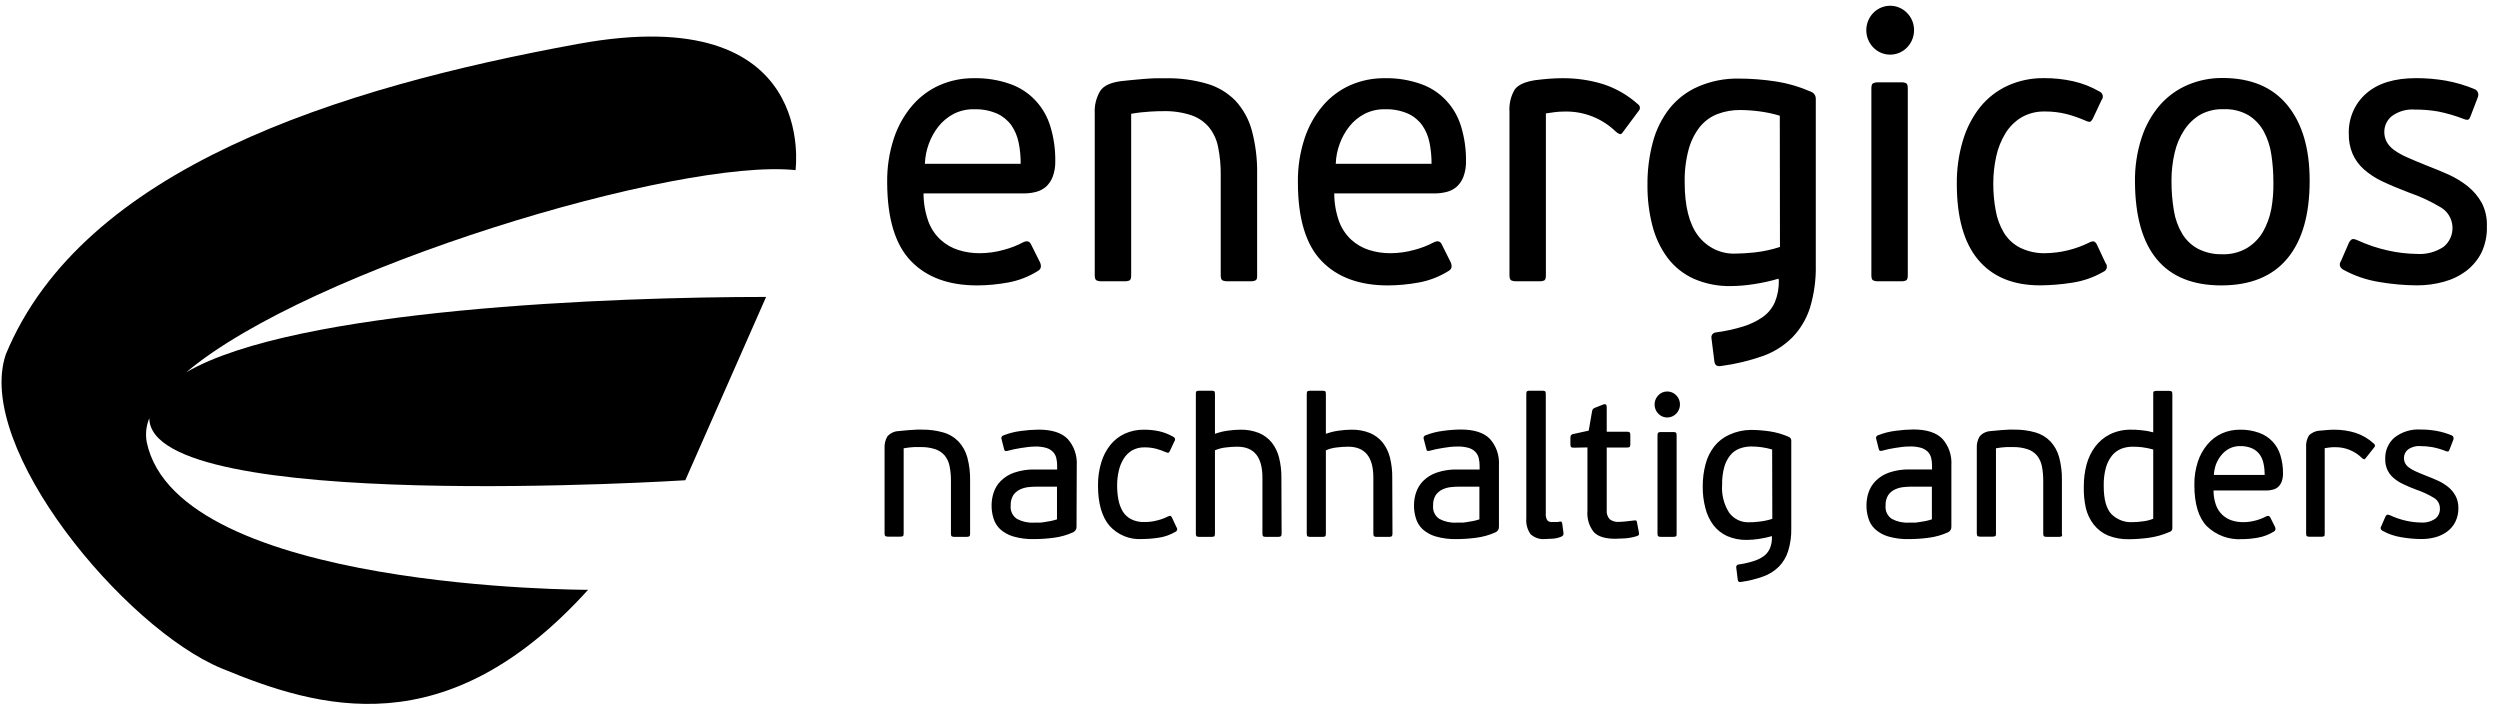
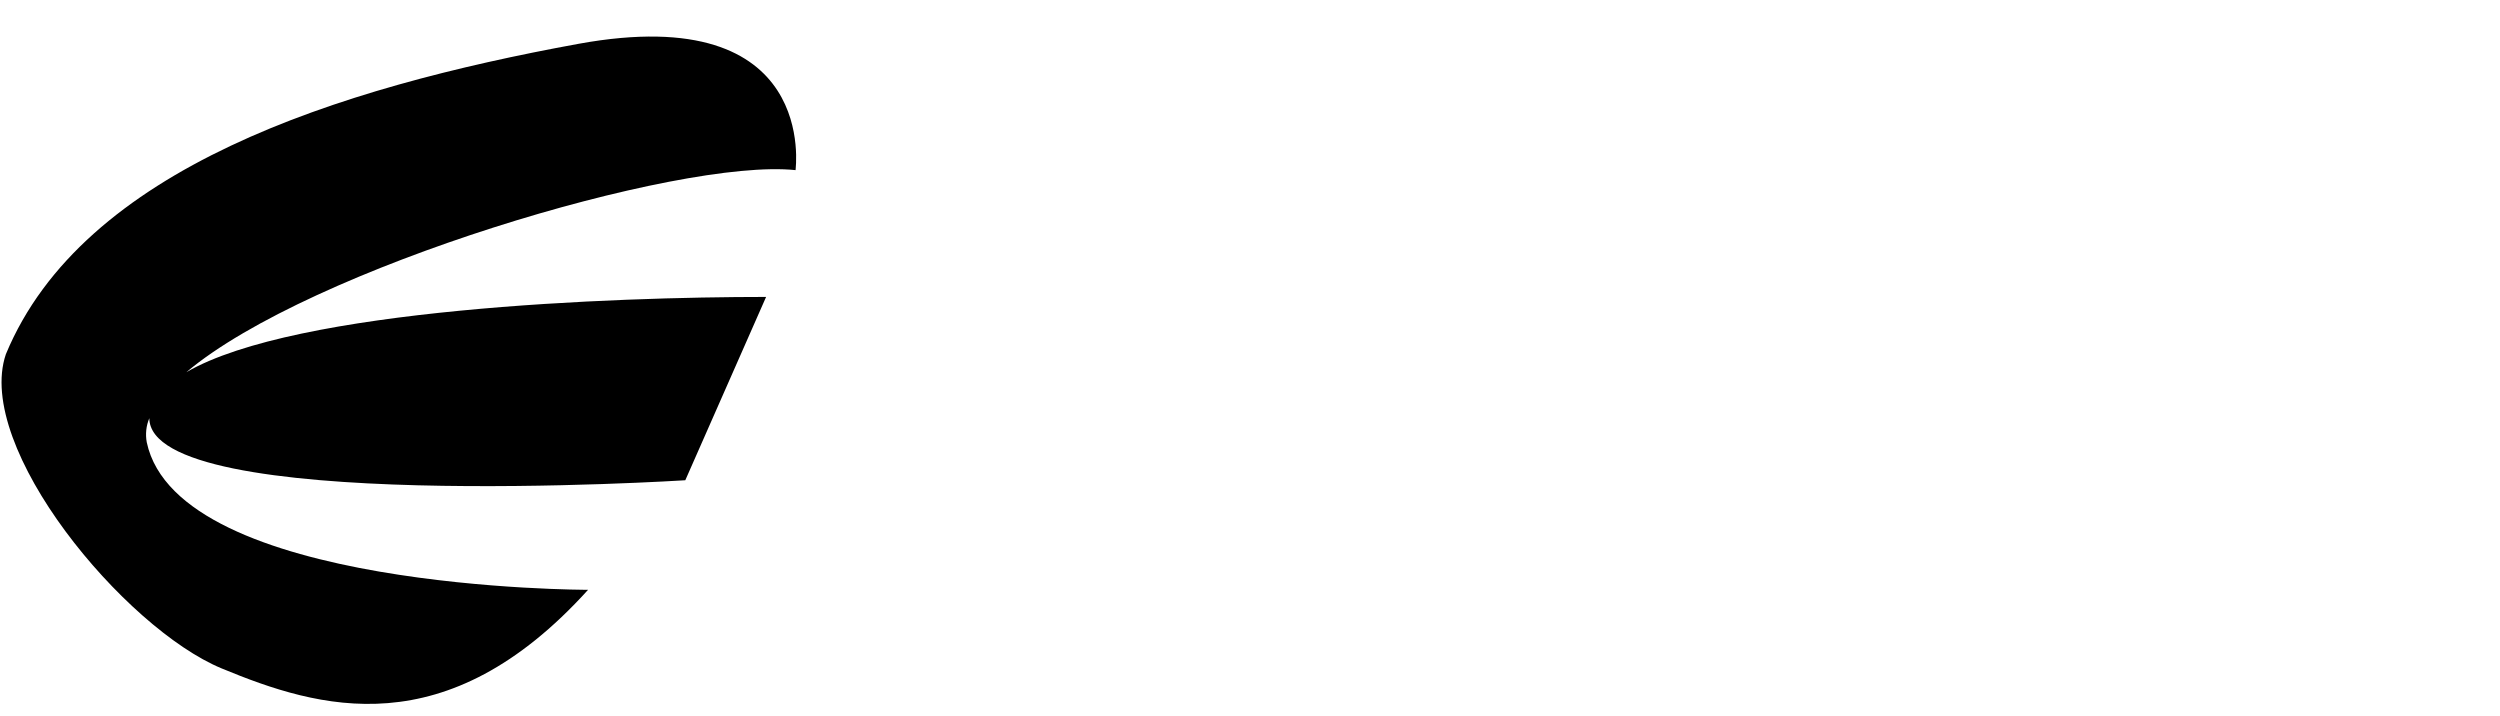
<svg xmlns="http://www.w3.org/2000/svg" width="171" height="49" viewBox="0 0 171 49" fill="none">
-   <path fill-rule="evenodd" clip-rule="evenodd" d="M106.93 36.594C106.894 36.645 106.845 36.685 106.787 36.71C106.609 36.783 106.42 36.829 106.229 36.844C106.119 36.844 106.017 36.852 105.922 36.859L105.922 36.859C105.839 36.865 105.763 36.87 105.692 36.87C105.511 36.889 105.329 36.869 105.157 36.812C104.985 36.754 104.826 36.661 104.691 36.538C104.471 36.227 104.367 35.846 104.399 35.464V26.942C104.399 26.845 104.417 26.781 104.453 26.759C104.511 26.731 104.576 26.719 104.64 26.725H105.494C105.558 26.72 105.622 26.732 105.681 26.759C105.713 26.781 105.732 26.845 105.732 26.945V35.105C105.713 35.274 105.749 35.445 105.834 35.591C105.879 35.635 105.933 35.667 105.991 35.688C106.05 35.708 106.112 35.714 106.174 35.707H106.422C106.506 35.707 106.583 35.707 106.656 35.685C106.703 35.669 106.754 35.669 106.802 35.685C106.836 35.721 106.855 35.769 106.857 35.819L106.937 36.414C106.949 36.474 106.946 36.535 106.93 36.594ZM87.6 36.687C87.64 36.665 87.662 36.605 87.662 36.504L87.647 32.66C87.652 32.201 87.598 31.743 87.487 31.298C87.393 30.922 87.223 30.57 86.986 30.266C86.751 29.98 86.451 29.756 86.113 29.616C85.705 29.456 85.271 29.38 84.835 29.391C84.546 29.393 84.258 29.416 83.973 29.458C83.676 29.498 83.385 29.571 83.103 29.675V26.942C83.103 26.844 83.085 26.781 83.052 26.758C82.994 26.732 82.93 26.72 82.866 26.725H82.037C81.974 26.721 81.911 26.733 81.854 26.758C81.796 26.781 81.796 26.844 81.796 26.942V36.504C81.796 36.605 81.814 36.665 81.854 36.687C81.911 36.713 81.974 36.724 82.037 36.721H82.866C82.93 36.726 82.994 36.714 83.052 36.687C83.085 36.665 83.103 36.601 83.103 36.5V30.801C83.336 30.7 83.582 30.634 83.834 30.607C84.097 30.573 84.361 30.555 84.626 30.554C85.776 30.554 86.35 31.257 86.35 32.663V36.5C86.35 36.601 86.369 36.665 86.405 36.687C86.462 36.714 86.525 36.726 86.588 36.721H87.421C87.482 36.725 87.544 36.714 87.6 36.687ZM66.111 36.721C66.174 36.726 66.239 36.714 66.297 36.687C66.337 36.665 66.355 36.605 66.355 36.515V32.861C66.366 32.326 66.3 31.792 66.162 31.276C66.051 30.874 65.847 30.506 65.566 30.203C65.275 29.904 64.912 29.688 64.514 29.578C64.039 29.443 63.547 29.379 63.053 29.387H62.688C62.623 29.389 62.556 29.395 62.489 29.4H62.489H62.489H62.489H62.489H62.489H62.489L62.489 29.4C62.405 29.407 62.32 29.414 62.235 29.414L61.786 29.455L61.439 29.488C61.296 29.495 61.155 29.532 61.027 29.596C60.898 29.661 60.783 29.751 60.69 29.862C60.553 30.101 60.488 30.375 60.504 30.651V36.489C60.504 36.59 60.526 36.65 60.566 36.672C60.622 36.699 60.683 36.71 60.745 36.706H61.57C61.634 36.711 61.698 36.699 61.757 36.672C61.793 36.65 61.811 36.59 61.811 36.489V30.663C62.045 30.621 62.28 30.594 62.516 30.58H62.958C63.302 30.57 63.646 30.62 63.974 30.726C64.222 30.808 64.444 30.957 64.617 31.156C64.783 31.364 64.897 31.611 64.949 31.874C65.017 32.209 65.048 32.55 65.044 32.891V36.504C65.044 36.605 65.062 36.665 65.103 36.687C65.158 36.714 65.22 36.725 65.281 36.721H66.111ZM73.582 36.246C73.624 36.175 73.642 36.093 73.635 36.01L73.65 31.822C73.67 31.495 73.625 31.167 73.518 30.858C73.412 30.549 73.245 30.265 73.029 30.023C72.615 29.599 71.953 29.387 71.042 29.387C70.638 29.391 70.236 29.421 69.836 29.477C69.422 29.527 69.016 29.63 68.627 29.784C68.602 29.791 68.578 29.803 68.557 29.82C68.537 29.838 68.52 29.86 68.508 29.884C68.497 29.909 68.491 29.936 68.491 29.963C68.49 29.99 68.496 30.017 68.507 30.042L68.678 30.715C68.697 30.797 68.73 30.849 68.773 30.849C68.841 30.857 68.91 30.848 68.974 30.823L69.34 30.734C69.459 30.709 69.582 30.687 69.715 30.664L69.807 30.648C69.975 30.618 70.143 30.595 70.315 30.576C70.476 30.557 70.638 30.546 70.801 30.543C71.058 30.535 71.316 30.567 71.564 30.636C71.737 30.687 71.895 30.781 72.024 30.909C72.134 31.026 72.213 31.171 72.251 31.328C72.292 31.506 72.311 31.688 72.309 31.87V32.114H70.79C70.309 32.101 69.829 32.173 69.373 32.327C69.031 32.442 68.719 32.635 68.459 32.891C68.238 33.11 68.071 33.379 67.97 33.677C67.873 33.964 67.824 34.266 67.824 34.57C67.822 34.866 67.865 35.16 67.952 35.442C68.034 35.728 68.191 35.986 68.404 36.19C68.663 36.423 68.969 36.594 69.299 36.691C69.766 36.826 70.25 36.887 70.735 36.874C71.188 36.873 71.641 36.842 72.09 36.781C72.544 36.723 72.987 36.597 73.405 36.407C73.479 36.373 73.541 36.317 73.582 36.246ZM70.863 33.288H72.298V35.524C72.156 35.57 72.01 35.609 71.864 35.64C71.788 35.656 71.714 35.666 71.642 35.676C71.564 35.687 71.488 35.697 71.414 35.715C71.272 35.748 71.14 35.748 71.013 35.748H70.717C70.317 35.77 69.918 35.682 69.562 35.494C69.414 35.397 69.295 35.26 69.219 35.097C69.142 34.935 69.112 34.753 69.131 34.574C69.119 34.322 69.183 34.073 69.314 33.86C69.428 33.699 69.58 33.571 69.756 33.486C69.934 33.401 70.124 33.345 70.319 33.321C70.499 33.3 70.681 33.289 70.863 33.288ZM78.296 35.707C78.592 35.708 78.887 35.669 79.173 35.591C79.419 35.532 79.659 35.443 79.885 35.326C79.976 35.281 80.038 35.27 80.075 35.292C80.115 35.322 80.147 35.362 80.166 35.408L80.473 36.066C80.493 36.091 80.507 36.12 80.514 36.151C80.521 36.182 80.521 36.214 80.513 36.245C80.505 36.276 80.49 36.304 80.469 36.328C80.448 36.351 80.422 36.369 80.393 36.38C80.044 36.584 79.661 36.719 79.264 36.777C78.882 36.837 78.496 36.868 78.11 36.87C77.694 36.898 77.278 36.829 76.892 36.67C76.505 36.511 76.159 36.265 75.878 35.95C75.363 35.333 75.103 34.421 75.103 33.206C75.097 32.676 75.171 32.149 75.323 31.642C75.451 31.203 75.662 30.794 75.944 30.438C76.211 30.106 76.55 29.841 76.934 29.664C77.35 29.476 77.801 29.383 78.256 29.391C78.606 29.39 78.954 29.426 79.297 29.5C79.629 29.577 79.949 29.703 80.247 29.873C80.276 29.885 80.302 29.903 80.323 29.926C80.344 29.95 80.359 29.978 80.367 30.009C80.374 30.04 80.375 30.072 80.368 30.103C80.361 30.134 80.347 30.163 80.327 30.188L80.02 30.846C79.999 30.89 79.969 30.929 79.932 30.962C79.903 30.984 79.838 30.962 79.739 30.928C79.522 30.832 79.299 30.753 79.07 30.692C78.812 30.627 78.547 30.596 78.281 30.599C77.986 30.591 77.694 30.664 77.434 30.808C77.198 30.95 76.999 31.148 76.853 31.384C76.697 31.641 76.584 31.923 76.521 32.218C76.447 32.543 76.41 32.876 76.411 33.209C76.41 33.533 76.439 33.856 76.499 34.174C76.549 34.456 76.648 34.727 76.791 34.974C76.932 35.204 77.132 35.39 77.368 35.513C77.657 35.655 77.976 35.721 78.296 35.707ZM95.245 36.504C95.245 36.605 95.227 36.665 95.186 36.687C95.13 36.714 95.069 36.725 95.007 36.721H94.175C94.112 36.726 94.049 36.714 93.992 36.687C93.956 36.665 93.937 36.601 93.937 36.5V32.663C93.937 31.257 93.362 30.554 92.213 30.554C91.948 30.555 91.683 30.573 91.421 30.607C91.169 30.634 90.923 30.7 90.69 30.801V36.5C90.69 36.601 90.672 36.665 90.639 36.687C90.58 36.714 90.516 36.726 90.453 36.721H89.62C89.558 36.724 89.497 36.713 89.441 36.687C89.4 36.665 89.382 36.605 89.382 36.504V26.942C89.382 26.844 89.4 26.781 89.441 26.758C89.497 26.733 89.558 26.721 89.62 26.725H90.453C90.516 26.72 90.58 26.732 90.639 26.758C90.672 26.781 90.69 26.844 90.69 26.942V29.675C90.971 29.571 91.263 29.498 91.559 29.458C91.845 29.416 92.133 29.393 92.421 29.391C92.858 29.38 93.292 29.456 93.7 29.616C94.038 29.756 94.338 29.98 94.573 30.266C94.809 30.57 94.98 30.922 95.073 31.298C95.183 31.743 95.236 32.201 95.23 32.66L95.245 36.504ZM102.476 36.245C102.517 36.174 102.535 36.092 102.528 36.01V31.814C102.548 31.487 102.503 31.159 102.397 30.85C102.29 30.541 102.124 30.257 101.907 30.016C101.494 29.593 100.83 29.38 99.92 29.38C99.517 29.383 99.114 29.413 98.715 29.47C98.301 29.52 97.895 29.622 97.506 29.776C97.48 29.783 97.456 29.796 97.436 29.813C97.415 29.83 97.398 29.852 97.387 29.877C97.375 29.901 97.369 29.928 97.369 29.955C97.369 29.983 97.374 30.009 97.385 30.034L97.561 30.707C97.575 30.79 97.608 30.842 97.652 30.842C97.72 30.849 97.789 30.841 97.853 30.816L98.218 30.726C98.319 30.706 98.423 30.688 98.53 30.669C98.582 30.659 98.635 30.65 98.689 30.64C98.854 30.61 99.022 30.588 99.193 30.569C99.359 30.551 99.527 30.543 99.694 30.543C99.951 30.535 100.209 30.567 100.457 30.636C100.631 30.686 100.789 30.78 100.917 30.909C101.027 31.026 101.105 31.171 101.144 31.328C101.186 31.506 101.207 31.688 101.206 31.87V32.114H99.683C99.202 32.101 98.722 32.173 98.266 32.327C97.924 32.442 97.612 32.635 97.352 32.891C97.131 33.11 96.964 33.379 96.863 33.677C96.766 33.964 96.716 34.266 96.717 34.571C96.715 34.866 96.758 35.16 96.845 35.442C96.927 35.728 97.084 35.986 97.297 36.19C97.556 36.423 97.862 36.594 98.192 36.691C98.659 36.825 99.143 36.887 99.628 36.874C100.081 36.873 100.534 36.842 100.983 36.781C101.438 36.722 101.882 36.596 102.302 36.407C102.375 36.372 102.436 36.316 102.476 36.245ZM99.756 33.288H101.191V35.524C101.049 35.571 100.903 35.609 100.757 35.64C100.681 35.656 100.607 35.666 100.535 35.676C100.457 35.687 100.381 35.697 100.307 35.715C100.165 35.748 100.033 35.748 99.906 35.748H99.61C99.21 35.77 98.811 35.682 98.455 35.494C98.307 35.397 98.188 35.26 98.111 35.097C98.035 34.935 98.005 34.754 98.024 34.574C98.012 34.322 98.076 34.073 98.207 33.86C98.321 33.699 98.473 33.571 98.649 33.486C98.828 33.4 99.019 33.345 99.215 33.321C99.395 33.3 99.575 33.289 99.756 33.288ZM107.449 30.558C107.47 30.603 107.533 30.622 107.631 30.622L108.581 30.603V34.941C108.537 35.462 108.691 35.981 109.012 36.388C109.293 36.698 109.79 36.852 110.491 36.852C110.546 36.852 110.614 36.847 110.694 36.842C110.811 36.835 110.956 36.825 111.127 36.825C111.415 36.808 111.699 36.754 111.974 36.665C112.055 36.635 112.102 36.601 112.102 36.564C112.109 36.517 112.109 36.469 112.102 36.422L111.967 35.719C111.965 35.675 111.946 35.633 111.916 35.603C111.909 35.603 111.901 35.601 111.89 35.6C111.859 35.596 111.809 35.589 111.74 35.603L111.222 35.663C111.008 35.685 110.843 35.696 110.729 35.696C110.504 35.717 110.28 35.651 110.1 35.513C110.025 35.428 109.968 35.327 109.933 35.217C109.899 35.108 109.887 34.992 109.9 34.877V30.61H111.302C111.397 30.61 111.459 30.592 111.481 30.554C111.506 30.503 111.518 30.447 111.514 30.39V29.754C111.516 29.698 111.505 29.643 111.481 29.593C111.459 29.552 111.397 29.529 111.302 29.529H109.9V27.85C109.9 27.75 109.878 27.686 109.837 27.663C109.785 27.642 109.726 27.642 109.673 27.663L109.176 27.858C109.109 27.883 109.044 27.914 108.983 27.951C108.931 28.002 108.9 28.07 108.895 28.142L108.669 29.455L107.631 29.683C107.598 29.685 107.565 29.694 107.535 29.71C107.505 29.725 107.478 29.747 107.456 29.773C107.427 29.825 107.413 29.884 107.416 29.945V30.401C107.414 30.455 107.425 30.509 107.449 30.558ZM114.911 27.667C114.91 27.903 114.818 28.129 114.655 28.295C114.492 28.462 114.272 28.556 114.042 28.557C113.87 28.557 113.702 28.504 113.56 28.407C113.417 28.309 113.306 28.17 113.24 28.008C113.175 27.845 113.158 27.666 113.191 27.494C113.224 27.322 113.307 27.163 113.428 27.039C113.507 26.955 113.603 26.888 113.708 26.843C113.814 26.798 113.927 26.776 114.042 26.777C114.156 26.776 114.269 26.799 114.374 26.844C114.48 26.889 114.575 26.955 114.655 27.039C114.737 27.12 114.802 27.218 114.846 27.326C114.89 27.434 114.912 27.55 114.911 27.667ZM114.681 36.504C114.681 36.605 114.681 36.665 114.63 36.687C114.57 36.714 114.505 36.726 114.44 36.721H113.614C113.553 36.725 113.491 36.714 113.435 36.687C113.391 36.665 113.373 36.605 113.373 36.504V29.773C113.373 29.672 113.391 29.612 113.435 29.586C113.491 29.559 113.553 29.547 113.614 29.552H114.44C114.505 29.547 114.57 29.558 114.63 29.586C114.663 29.612 114.681 29.672 114.681 29.773V36.504ZM121.066 29.507C120.625 29.441 120.181 29.407 119.736 29.406C119.236 29.413 118.742 29.525 118.286 29.735C117.887 29.911 117.535 30.183 117.26 30.528C116.98 30.887 116.776 31.3 116.661 31.743C116.528 32.245 116.463 32.764 116.467 33.284C116.461 33.783 116.523 34.28 116.65 34.761C116.754 35.179 116.939 35.572 117.194 35.917C117.443 36.24 117.765 36.496 118.133 36.665C118.562 36.851 119.025 36.941 119.491 36.93C119.764 36.927 120.036 36.904 120.306 36.863C120.608 36.818 120.907 36.754 121.201 36.672V36.739C121.208 37.003 121.161 37.266 121.062 37.51C120.968 37.724 120.821 37.908 120.635 38.044C120.411 38.201 120.165 38.318 119.904 38.392C119.577 38.494 119.242 38.568 118.903 38.613C118.859 38.619 118.819 38.642 118.792 38.678C118.765 38.713 118.752 38.759 118.757 38.804L118.863 39.664C118.866 39.691 118.875 39.718 118.889 39.742C118.903 39.766 118.921 39.786 118.943 39.802C118.996 39.817 119.052 39.817 119.104 39.802C119.618 39.731 120.124 39.605 120.613 39.428C121.01 39.286 121.373 39.058 121.676 38.759C121.968 38.459 122.186 38.093 122.311 37.689C122.465 37.187 122.536 36.663 122.523 36.137V30.154C122.527 30.096 122.513 30.037 122.482 29.988C122.451 29.939 122.405 29.901 122.351 29.881C121.94 29.701 121.508 29.575 121.066 29.507ZM120.485 30.588C120.732 30.622 120.976 30.674 121.215 30.745L121.226 35.49C120.928 35.585 120.621 35.649 120.31 35.681C120.014 35.722 119.809 35.722 119.649 35.722H119.648C119.387 35.736 119.126 35.685 118.888 35.573C118.65 35.461 118.442 35.291 118.282 35.079C117.915 34.51 117.743 33.833 117.793 33.153C117.784 32.747 117.833 32.341 117.939 31.949C118.02 31.654 118.159 31.379 118.348 31.141C118.516 30.935 118.734 30.777 118.98 30.685C119.242 30.586 119.519 30.536 119.798 30.539C120.028 30.542 120.257 30.558 120.485 30.588ZM133.474 36.01C133.481 36.092 133.463 36.174 133.423 36.245C133.382 36.316 133.321 36.373 133.248 36.407C132.83 36.597 132.387 36.723 131.933 36.781C131.483 36.842 131.031 36.873 130.577 36.874C130.093 36.888 129.609 36.826 129.142 36.691C128.811 36.593 128.505 36.42 128.247 36.186C128.033 35.983 127.877 35.724 127.794 35.438C127.707 35.156 127.664 34.862 127.666 34.567C127.666 34.263 127.715 33.961 127.812 33.673C127.913 33.376 128.081 33.107 128.302 32.888C128.561 32.632 128.873 32.439 129.215 32.323C129.672 32.169 130.151 32.097 130.632 32.11H132.152V31.867C132.154 31.684 132.134 31.502 132.093 31.325C132.055 31.167 131.977 31.023 131.867 30.906C131.738 30.777 131.58 30.684 131.407 30.633C131.158 30.563 130.901 30.531 130.643 30.539C130.476 30.539 130.309 30.548 130.143 30.565C129.971 30.584 129.799 30.607 129.635 30.637C129.586 30.645 129.537 30.654 129.489 30.663C129.377 30.682 129.27 30.701 129.168 30.723L128.802 30.812C128.738 30.837 128.669 30.846 128.601 30.838C128.558 30.838 128.525 30.786 128.506 30.704L128.335 30.031C128.324 30.006 128.318 29.979 128.318 29.952C128.319 29.924 128.325 29.898 128.336 29.873C128.348 29.848 128.364 29.827 128.385 29.809C128.406 29.792 128.429 29.779 128.455 29.773C128.844 29.619 129.25 29.516 129.664 29.466C130.064 29.41 130.466 29.38 130.87 29.376C131.78 29.376 132.443 29.588 132.857 30.012C133.073 30.254 133.238 30.538 133.345 30.847C133.451 31.156 133.495 31.484 133.474 31.811V36.01ZM132.141 33.288H130.705C130.523 33.289 130.342 33.3 130.161 33.322C129.966 33.345 129.776 33.401 129.599 33.486C129.423 33.571 129.271 33.699 129.157 33.86C129.025 34.073 128.961 34.323 128.974 34.574C128.955 34.754 128.985 34.935 129.061 35.097C129.137 35.26 129.256 35.397 129.405 35.494C129.761 35.682 130.159 35.77 130.559 35.748H130.851C130.976 35.748 131.111 35.748 131.257 35.715C131.332 35.697 131.407 35.687 131.484 35.676C131.556 35.666 131.63 35.656 131.706 35.64C131.853 35.609 131.998 35.57 132.141 35.524V33.288ZM140.823 36.721C140.887 36.726 140.951 36.714 141.01 36.687C141.046 36.665 141.064 36.605 141.035 36.5V32.847C141.045 32.311 140.98 31.777 140.842 31.261C140.731 30.859 140.527 30.491 140.246 30.188C139.962 29.898 139.61 29.689 139.224 29.578C138.748 29.443 138.256 29.379 137.762 29.387H137.397C137.332 29.389 137.265 29.395 137.198 29.4C137.114 29.407 137.029 29.414 136.944 29.414L136.495 29.455L136.148 29.488C136.005 29.495 135.865 29.532 135.736 29.596C135.607 29.661 135.492 29.751 135.399 29.862C135.262 30.101 135.197 30.375 135.213 30.651V36.489C135.213 36.59 135.235 36.65 135.275 36.672C135.331 36.699 135.392 36.71 135.454 36.706H136.283C136.347 36.711 136.411 36.699 136.469 36.672C136.524 36.65 136.524 36.59 136.524 36.489V30.663C136.757 30.621 136.993 30.594 137.229 30.58H137.671C138.015 30.57 138.358 30.62 138.687 30.726C138.934 30.808 139.156 30.957 139.329 31.156C139.496 31.364 139.61 31.611 139.662 31.874C139.729 32.209 139.761 32.55 139.757 32.891V36.504C139.757 36.605 139.775 36.665 139.815 36.687C139.871 36.713 139.933 36.724 139.994 36.721H140.823ZM142.533 33.247C142.531 32.753 142.593 32.261 142.719 31.784C142.835 31.339 143.035 30.921 143.307 30.554C143.578 30.195 143.925 29.905 144.323 29.705C144.779 29.486 145.279 29.378 145.784 29.391C145.974 29.391 146.196 29.391 146.459 29.425C146.737 29.45 147.012 29.498 147.281 29.571V26.953V26.953C147.281 26.856 147.281 26.792 147.332 26.77C147.391 26.743 147.455 26.731 147.519 26.736H148.352C148.413 26.732 148.475 26.743 148.531 26.77C148.571 26.792 148.589 26.856 148.589 26.953V36.115C148.593 36.172 148.578 36.228 148.547 36.276C148.516 36.323 148.47 36.359 148.417 36.377C147.951 36.583 147.46 36.721 146.956 36.788C146.519 36.847 146.079 36.879 145.638 36.882C145.139 36.898 144.641 36.81 144.176 36.623C143.798 36.46 143.465 36.203 143.209 35.876C142.953 35.546 142.77 35.163 142.672 34.754C142.563 34.259 142.516 33.753 142.533 33.247ZM143.895 33.247C143.895 34.147 144.068 34.784 144.414 35.158C144.606 35.35 144.835 35.499 145.087 35.595C145.338 35.691 145.607 35.732 145.875 35.715C146.12 35.712 146.364 35.692 146.606 35.655C146.837 35.628 147.064 35.57 147.281 35.483V30.745C147.025 30.674 146.763 30.621 146.5 30.588C146.293 30.566 146.086 30.554 145.879 30.554C145.609 30.552 145.342 30.6 145.09 30.696C144.846 30.795 144.63 30.955 144.461 31.16C144.268 31.406 144.125 31.69 144.041 31.994C143.933 32.399 143.884 32.819 143.895 33.239V33.247ZM154.521 29.604C154.099 29.453 153.653 29.381 153.206 29.391C152.787 29.388 152.372 29.473 151.986 29.642C151.606 29.813 151.268 30.069 150.996 30.39C150.703 30.736 150.479 31.137 150.335 31.571C150.167 32.087 150.085 32.628 150.094 33.172C150.094 34.466 150.379 35.407 150.949 35.995C151.268 36.301 151.645 36.537 152.056 36.689C152.467 36.841 152.905 36.905 153.341 36.878C153.709 36.876 154.075 36.842 154.437 36.777C154.825 36.709 155.197 36.567 155.533 36.358C155.646 36.294 155.675 36.19 155.613 36.044L155.292 35.401C155.237 35.285 155.146 35.255 155.01 35.318C154.788 35.438 154.552 35.53 154.309 35.595C154.025 35.675 153.731 35.716 153.436 35.715C153.174 35.718 152.912 35.679 152.662 35.599C152.423 35.523 152.204 35.396 152.019 35.225C151.822 35.042 151.671 34.814 151.577 34.559C151.461 34.236 151.403 33.894 151.405 33.55H155.032C155.175 33.55 155.318 33.531 155.456 33.493C155.59 33.462 155.715 33.4 155.821 33.31C155.927 33.212 156.01 33.091 156.062 32.955C156.131 32.769 156.163 32.571 156.157 32.372C156.162 31.957 156.103 31.544 155.982 31.149C155.877 30.791 155.689 30.463 155.435 30.195C155.181 29.926 154.867 29.724 154.521 29.604ZM154.828 31.717C154.881 31.969 154.906 32.226 154.904 32.484H151.431C151.442 32.237 151.49 31.994 151.573 31.762C151.661 31.534 151.784 31.321 151.938 31.134C152.087 30.947 152.273 30.794 152.483 30.685C152.709 30.568 152.96 30.509 153.213 30.513C153.5 30.503 153.785 30.556 154.05 30.67C154.255 30.764 154.433 30.909 154.568 31.093C154.697 31.28 154.785 31.493 154.828 31.717ZM161.823 31.325C161.779 31.395 161.735 31.425 161.695 31.41C161.648 31.395 161.604 31.369 161.567 31.336C161.321 31.092 161.03 30.901 160.712 30.773C160.394 30.644 160.054 30.581 159.712 30.588H159.711C159.595 30.588 159.478 30.588 159.346 30.607L159.01 30.655V36.496C159.01 36.597 159.01 36.657 158.959 36.68C158.901 36.707 158.837 36.718 158.773 36.713H157.98C157.918 36.717 157.855 36.705 157.798 36.68C157.757 36.657 157.739 36.597 157.739 36.496V30.607C157.717 30.323 157.782 30.039 157.925 29.795C158.123 29.588 158.392 29.468 158.674 29.458C158.835 29.44 158.996 29.425 159.164 29.414L159.194 29.412C159.351 29.401 159.499 29.391 159.649 29.391C160.144 29.387 160.637 29.459 161.111 29.604C161.582 29.757 162.015 30.012 162.382 30.352C162.4 30.365 162.415 30.382 162.426 30.401C162.437 30.42 162.444 30.442 162.447 30.464C162.449 30.486 162.447 30.509 162.44 30.53C162.433 30.552 162.422 30.571 162.407 30.588L161.823 31.325ZM167.952 35.681C168.093 35.388 168.162 35.065 168.153 34.739C168.158 34.447 168.089 34.158 167.952 33.901C167.823 33.668 167.65 33.464 167.444 33.299C167.227 33.126 166.989 32.981 166.736 32.869C166.473 32.749 166.221 32.648 165.943 32.54C165.665 32.431 165.432 32.334 165.238 32.245C165.074 32.175 164.918 32.086 164.774 31.979C164.665 31.903 164.575 31.802 164.511 31.683C164.454 31.568 164.427 31.439 164.431 31.31C164.432 31.203 164.457 31.098 164.503 31.002C164.549 30.907 164.616 30.822 164.697 30.756C164.941 30.574 165.241 30.488 165.541 30.513C165.82 30.512 166.099 30.536 166.374 30.584C166.691 30.646 167.001 30.738 167.302 30.857C167.343 30.874 167.386 30.882 167.43 30.883C167.47 30.883 167.503 30.853 167.532 30.79L167.813 30.064C167.828 30.011 167.828 29.954 167.813 29.9C167.803 29.871 167.787 29.845 167.765 29.823C167.744 29.802 167.718 29.786 167.689 29.776C167.352 29.637 167.002 29.534 166.644 29.47C166.293 29.409 165.938 29.379 165.581 29.38C164.934 29.335 164.293 29.532 163.777 29.933C163.571 30.112 163.408 30.336 163.299 30.589C163.191 30.841 163.139 31.116 163.149 31.392C163.143 31.638 163.189 31.883 163.284 32.11C163.378 32.321 163.515 32.51 163.686 32.663C163.888 32.842 164.114 32.991 164.358 33.105C164.67 33.256 164.989 33.39 165.315 33.508C165.719 33.647 166.109 33.829 166.476 34.051C166.605 34.125 166.712 34.233 166.785 34.365C166.858 34.497 166.894 34.647 166.889 34.799C166.894 34.932 166.866 35.065 166.809 35.185C166.752 35.305 166.666 35.409 166.56 35.487C166.278 35.675 165.943 35.764 165.607 35.741C165.259 35.737 164.913 35.695 164.573 35.618C164.196 35.533 163.829 35.408 163.477 35.244C163.379 35.21 163.309 35.188 163.273 35.21C163.221 35.244 163.18 35.294 163.156 35.352L162.878 35.995C162.857 36.023 162.843 36.056 162.838 36.09C162.833 36.125 162.837 36.161 162.849 36.194C162.877 36.244 162.919 36.284 162.97 36.309C163.369 36.53 163.803 36.678 164.252 36.747C164.702 36.826 165.158 36.868 165.614 36.87C165.946 36.873 166.276 36.83 166.597 36.743C166.887 36.663 167.161 36.528 167.404 36.347C167.635 36.172 167.822 35.944 167.952 35.681Z" fill="black" />
-   <path fill-rule="evenodd" clip-rule="evenodd" d="M130.921 2.084C130.916 2.47 130.782 2.843 130.539 3.139C130.297 3.436 129.962 3.637 129.591 3.708C129.22 3.78 128.836 3.718 128.505 3.533C128.174 3.348 127.916 3.051 127.774 2.693C127.633 2.334 127.617 1.937 127.729 1.568C127.842 1.199 128.075 0.882 128.391 0.669C128.706 0.457 129.083 0.363 129.459 0.403C129.834 0.444 130.184 0.616 130.449 0.891C130.603 1.047 130.723 1.233 130.804 1.438C130.885 1.643 130.925 1.863 130.921 2.084ZM130.493 18.822C130.493 19.013 130.457 19.129 130.391 19.174C130.276 19.227 130.151 19.249 130.026 19.238H128.455C128.338 19.244 128.222 19.222 128.115 19.174C128.039 19.129 128.002 19.013 128.002 18.822V6.048C128.002 5.857 128.039 5.741 128.115 5.7C128.221 5.649 128.338 5.626 128.455 5.633H130.026C130.151 5.621 130.277 5.644 130.391 5.7C130.457 5.741 130.493 5.857 130.493 6.048V18.822ZM66.615 5.349C67.462 5.33 68.305 5.466 69.106 5.749C69.758 5.978 70.348 6.363 70.825 6.872C71.303 7.382 71.655 8 71.853 8.677C72.079 9.429 72.19 10.212 72.181 10.999C72.193 11.374 72.132 11.748 72.002 12.099C71.903 12.356 71.747 12.586 71.546 12.772C71.351 12.94 71.121 13.061 70.874 13.123C70.612 13.192 70.344 13.227 70.074 13.228H63.17C63.169 13.881 63.281 14.529 63.499 15.143C63.676 15.623 63.963 16.054 64.335 16.399C64.686 16.718 65.1 16.957 65.548 17.098C66.021 17.249 66.514 17.323 67.009 17.319C67.57 17.318 68.127 17.24 68.667 17.087C69.128 16.965 69.574 16.791 69.997 16.567C70.249 16.448 70.428 16.5 70.527 16.724L71.137 17.944C71.254 18.217 71.202 18.419 70.983 18.538C70.355 18.931 69.66 19.199 68.934 19.327C68.241 19.454 67.538 19.52 66.834 19.522C64.886 19.522 63.376 18.965 62.304 17.85C61.233 16.736 60.692 14.952 60.683 12.499C60.666 11.47 60.82 10.445 61.139 9.47C61.409 8.645 61.835 7.883 62.392 7.226C62.908 6.624 63.548 6.146 64.266 5.827C65.008 5.503 65.808 5.34 66.615 5.349ZM69.814 11.205C69.819 10.717 69.772 10.231 69.676 9.754C69.591 9.331 69.424 8.93 69.183 8.576C68.929 8.226 68.592 7.949 68.204 7.772C67.701 7.556 67.159 7.454 66.615 7.473C66.129 7.463 65.649 7.575 65.216 7.798C64.82 8.007 64.47 8.297 64.189 8.651C63.907 9.009 63.683 9.412 63.528 9.844C63.369 10.28 63.279 10.739 63.261 11.205H69.814ZM85.886 19.174C85.772 19.227 85.646 19.249 85.521 19.238H83.954C83.836 19.244 83.719 19.222 83.611 19.174C83.537 19.129 83.497 19.013 83.497 18.823V11.983C83.507 11.335 83.447 10.688 83.318 10.053C83.222 9.553 83.005 9.085 82.686 8.692C82.36 8.313 81.94 8.031 81.47 7.877C80.849 7.676 80.2 7.584 79.549 7.604C79.362 7.604 79.085 7.604 78.712 7.63C78.263 7.654 77.815 7.705 77.372 7.783V18.823C77.372 19.013 77.339 19.129 77.273 19.174C77.158 19.226 77.033 19.248 76.908 19.238H75.337C75.219 19.244 75.102 19.222 74.994 19.174C74.921 19.129 74.88 19.013 74.88 18.823V7.731C74.853 7.206 74.98 6.685 75.246 6.235C75.483 5.861 75.954 5.652 76.663 5.551L77.32 5.483L78.168 5.405C78.464 5.379 78.752 5.364 79.03 5.352H79.761C80.706 5.337 81.649 5.463 82.559 5.726C83.289 5.937 83.955 6.333 84.495 6.878C85.027 7.452 85.414 8.15 85.623 8.913C85.883 9.887 86.006 10.894 85.988 11.904V18.823C85.999 19.013 85.966 19.129 85.886 19.174ZM97.199 5.749C96.398 5.466 95.555 5.33 94.708 5.349C93.901 5.34 93.101 5.503 92.359 5.827C91.641 6.146 91.001 6.624 90.485 7.226C89.928 7.883 89.502 8.645 89.232 9.47C88.913 10.445 88.759 11.47 88.776 12.499C88.781 14.952 89.32 16.736 90.394 17.85C91.468 18.965 92.979 19.522 94.927 19.522C95.631 19.52 96.334 19.454 97.027 19.327C97.752 19.198 98.448 18.93 99.076 18.538C99.295 18.419 99.347 18.217 99.23 17.944L98.62 16.724C98.521 16.5 98.342 16.448 98.09 16.567C97.667 16.791 97.221 16.965 96.76 17.087C96.22 17.24 95.662 17.318 95.102 17.319C94.607 17.323 94.114 17.249 93.641 17.098C93.193 16.957 92.779 16.718 92.428 16.399C92.056 16.054 91.77 15.623 91.592 15.143C91.374 14.529 91.262 13.881 91.263 13.228H98.167C98.437 13.227 98.705 13.192 98.967 13.123C99.214 13.061 99.444 12.94 99.639 12.772C99.84 12.586 99.996 12.356 100.095 12.099C100.225 11.748 100.286 11.374 100.274 10.999C100.283 10.212 100.172 9.429 99.946 8.677C99.748 8 99.396 7.382 98.918 6.872C98.441 6.363 97.851 5.978 97.199 5.749ZM97.779 9.754C97.874 10.231 97.921 10.718 97.918 11.205H91.365C91.381 10.739 91.471 10.279 91.632 9.844C91.787 9.412 92.011 9.009 92.293 8.651C92.574 8.297 92.924 8.007 93.32 7.798C93.753 7.575 94.233 7.463 94.719 7.473C95.263 7.454 95.805 7.556 96.308 7.772C96.696 7.949 97.033 8.226 97.286 8.576C97.528 8.93 97.695 9.331 97.779 9.754ZM111.031 9.002C110.944 9.142 110.863 9.198 110.79 9.171C110.703 9.137 110.621 9.089 110.549 9.028C110.082 8.57 109.53 8.21 108.927 7.97C108.323 7.73 107.679 7.615 107.032 7.63C106.812 7.629 106.593 7.642 106.374 7.667C106.155 7.695 105.943 7.725 105.739 7.757V18.822C105.739 19.013 105.706 19.129 105.64 19.174C105.526 19.227 105.4 19.249 105.275 19.238H103.704C103.586 19.244 103.469 19.222 103.361 19.174C103.288 19.129 103.248 19.013 103.248 18.822V7.656C103.21 7.115 103.338 6.575 103.613 6.112C103.85 5.794 104.343 5.58 105.034 5.48C105.337 5.442 105.644 5.412 105.954 5.386C106.265 5.36 106.575 5.349 106.878 5.349C107.812 5.343 108.741 5.477 109.636 5.749C110.524 6.034 111.344 6.507 112.043 7.136C112.078 7.159 112.107 7.19 112.129 7.226C112.15 7.263 112.164 7.303 112.168 7.345C112.173 7.388 112.168 7.43 112.155 7.47C112.142 7.51 112.12 7.547 112.091 7.577L111.031 9.002ZM121.449 5.569C120.617 5.441 119.777 5.377 118.936 5.375C117.974 5.356 117.019 5.546 116.134 5.932C115.377 6.263 114.709 6.776 114.188 7.428C113.659 8.108 113.272 8.892 113.052 9.731C112.8 10.682 112.677 11.664 112.686 12.648C112.677 13.592 112.791 14.533 113.026 15.445C113.227 16.239 113.58 16.984 114.063 17.637C114.532 18.256 115.143 18.745 115.842 19.062C116.655 19.417 117.534 19.589 118.417 19.567C118.934 19.561 119.449 19.518 119.959 19.436C120.53 19.351 121.095 19.226 121.65 19.062L121.672 19.193C121.683 19.695 121.592 20.194 121.405 20.659C121.228 21.063 120.948 21.412 120.594 21.668C120.179 21.96 119.722 22.183 119.239 22.33C118.619 22.521 117.985 22.658 117.343 22.741C117.301 22.747 117.259 22.76 117.222 22.782C117.185 22.804 117.152 22.833 117.126 22.868C117.099 22.902 117.08 22.942 117.069 22.985C117.058 23.028 117.056 23.072 117.062 23.116L117.267 24.75C117.273 24.801 117.289 24.85 117.315 24.895C117.341 24.939 117.375 24.978 117.416 25.008C117.514 25.046 117.621 25.055 117.723 25.034C118.697 24.907 119.655 24.677 120.583 24.349C121.337 24.082 122.024 23.648 122.596 23.078C123.145 22.509 123.557 21.818 123.801 21.059C124.088 20.106 124.223 19.112 124.2 18.116V6.792C124.208 6.681 124.181 6.571 124.122 6.478C124.064 6.384 123.977 6.314 123.875 6.276C123.099 5.936 122.284 5.698 121.449 5.569ZM120.331 7.615C120.807 7.676 121.277 7.776 121.738 7.914L121.749 16.893C121.184 17.076 120.603 17.201 120.014 17.267C119.491 17.319 119.064 17.345 118.761 17.345C118.262 17.373 117.765 17.276 117.31 17.064C116.856 16.851 116.459 16.53 116.153 16.126C115.539 15.318 115.232 14.101 115.232 12.473C115.215 11.704 115.309 10.936 115.51 10.195C115.663 9.637 115.925 9.117 116.28 8.666C116.601 8.275 117.015 7.976 117.482 7.798C117.977 7.612 118.5 7.519 119.027 7.525C119.463 7.528 119.899 7.558 120.331 7.615ZM142.894 16.594C141.955 17.059 140.927 17.306 139.884 17.319C139.287 17.333 138.694 17.201 138.157 16.934C137.706 16.702 137.327 16.347 137.061 15.909C136.786 15.444 136.598 14.93 136.506 14.395C136.394 13.792 136.339 13.18 136.341 12.566C136.339 11.937 136.406 11.31 136.542 10.696C136.663 10.136 136.877 9.601 137.174 9.114C137.45 8.668 137.826 8.295 138.27 8.026C138.761 7.748 139.316 7.61 139.877 7.626C140.38 7.622 140.882 7.682 141.371 7.806C141.802 7.92 142.225 8.068 142.635 8.247C142.817 8.333 142.938 8.355 143 8.31C143.071 8.252 143.127 8.176 143.161 8.09L143.745 6.848C143.784 6.802 143.811 6.747 143.824 6.688C143.837 6.63 143.836 6.568 143.821 6.51C143.806 6.451 143.777 6.397 143.737 6.353C143.697 6.308 143.647 6.274 143.592 6.254C143.03 5.93 142.425 5.694 141.795 5.554C141.147 5.411 140.485 5.341 139.822 5.345C138.96 5.33 138.105 5.508 137.316 5.865C136.59 6.199 135.948 6.699 135.439 7.327C134.907 8.003 134.508 8.777 134.263 9.608C133.975 10.569 133.835 11.569 133.846 12.573C133.846 14.873 134.332 16.605 135.307 17.768C136.286 18.935 137.696 19.518 139.537 19.518C140.271 19.513 141.004 19.453 141.729 19.338C142.482 19.227 143.208 18.974 143.869 18.59C143.925 18.57 143.975 18.535 144.015 18.49C144.055 18.445 144.084 18.391 144.099 18.332C144.113 18.273 144.114 18.211 144.1 18.152C144.086 18.093 144.058 18.038 144.019 17.992L143.438 16.751C143.401 16.661 143.339 16.584 143.259 16.53C143.183 16.485 143.062 16.508 142.894 16.594ZM157.98 12.372C157.98 14.688 157.471 16.458 156.453 17.682C155.435 18.906 153.931 19.519 151.942 19.522C149.994 19.522 148.525 18.93 147.537 17.745C146.548 16.561 146.046 14.796 146.032 12.45C146.015 11.42 146.17 10.394 146.488 9.417C146.756 8.59 147.185 7.827 147.749 7.174C148.278 6.576 148.93 6.107 149.659 5.801C150.407 5.486 151.21 5.328 152.019 5.334C153.967 5.334 155.449 5.957 156.464 7.203C157.479 8.45 157.985 10.173 157.98 12.372ZM155.5 12.45C155.5 11.824 155.454 11.199 155.361 10.58C155.282 10.022 155.106 9.482 154.842 8.987C154.593 8.535 154.234 8.155 153.801 7.884C153.276 7.585 152.681 7.442 152.081 7.469C151.531 7.451 150.986 7.58 150.499 7.843C150.06 8.103 149.686 8.462 149.403 8.894C149.094 9.367 148.871 9.894 148.746 10.449C148.6 11.073 148.527 11.712 148.53 12.353C148.525 13.043 148.58 13.733 148.695 14.413C148.784 14.972 148.977 15.508 149.265 15.992C149.527 16.426 149.9 16.78 150.342 17.016C150.857 17.278 151.426 17.407 152 17.39C152.587 17.412 153.168 17.269 153.681 16.975C154.129 16.707 154.506 16.329 154.776 15.876C155.056 15.386 155.252 14.851 155.357 14.294C155.466 13.686 155.513 13.068 155.5 12.45ZM169.738 17.267C169.998 16.709 170.123 16.096 170.103 15.479C170.125 14.925 170.006 14.375 169.756 13.882C169.511 13.442 169.184 13.055 168.795 12.742C168.382 12.414 167.931 12.14 167.451 11.927C167.05 11.746 166.657 11.589 166.245 11.425C166.147 11.386 166.047 11.346 165.946 11.306C165.424 11.096 164.986 10.913 164.62 10.749C164.307 10.614 164.01 10.445 163.733 10.244C163.53 10.098 163.361 9.908 163.24 9.687C163.134 9.474 163.082 9.237 163.086 8.999C163.09 8.796 163.137 8.597 163.225 8.415C163.313 8.233 163.439 8.074 163.594 7.948C164.057 7.608 164.622 7.447 165.19 7.495C165.72 7.492 166.249 7.536 166.772 7.626C167.371 7.747 167.959 7.919 168.529 8.142C168.605 8.177 168.687 8.194 168.77 8.195C168.847 8.195 168.909 8.135 168.96 8.015L169.489 6.639C169.526 6.539 169.526 6.429 169.489 6.328C169.47 6.275 169.44 6.227 169.401 6.187C169.362 6.147 169.315 6.116 169.263 6.097C168.623 5.83 167.957 5.635 167.276 5.513C166.611 5.4 165.938 5.343 165.263 5.345C163.78 5.345 162.642 5.695 161.848 6.396C161.459 6.734 161.15 7.158 160.944 7.636C160.738 8.114 160.64 8.633 160.657 9.156C160.647 9.622 160.734 10.084 160.913 10.513C161.088 10.915 161.346 11.274 161.669 11.564C162.054 11.905 162.484 12.188 162.947 12.405C163.476 12.655 164.085 12.91 164.774 13.172C165.537 13.432 166.272 13.775 166.965 14.193C167.19 14.328 167.379 14.517 167.516 14.744C167.652 14.971 167.732 15.229 167.749 15.495C167.765 15.761 167.718 16.028 167.611 16.271C167.503 16.514 167.339 16.726 167.133 16.889C166.591 17.246 165.95 17.414 165.307 17.368C164.647 17.359 163.99 17.281 163.346 17.136C162.628 16.979 161.929 16.745 161.26 16.437C161.07 16.351 160.942 16.328 160.865 16.369C160.769 16.437 160.694 16.532 160.65 16.642L160.12 17.861C160.08 17.913 160.054 17.976 160.045 18.041C160.036 18.107 160.044 18.174 160.069 18.235C160.121 18.331 160.2 18.408 160.296 18.456C161.054 18.869 161.875 19.15 162.725 19.286C163.578 19.435 164.442 19.512 165.307 19.518C165.935 19.522 166.56 19.439 167.166 19.271C167.719 19.122 168.239 18.869 168.7 18.523C169.135 18.19 169.489 17.761 169.738 17.267Z" fill="black" />
  <path d="M39.564 2.998C23.067 6.012 5.673 11.516 0.402 24.226C-1.772 30.604 8.508 42.963 15.157 45.718C21.806 48.472 30.503 51.088 40.224 40.343C40.224 40.343 12.183 40.38 10.038 30.253C9.935 29.698 9.996 29.125 10.213 28.606C10.266 35.185 46.874 32.849 46.874 32.849L52.401 20.31C41.962 20.31 20.228 21.104 12.746 25.459C21.166 18.354 46.437 10.789 54.416 11.637C54.4 11.646 56.081 -0.015 39.564 2.998Z" fill="black" />
</svg>